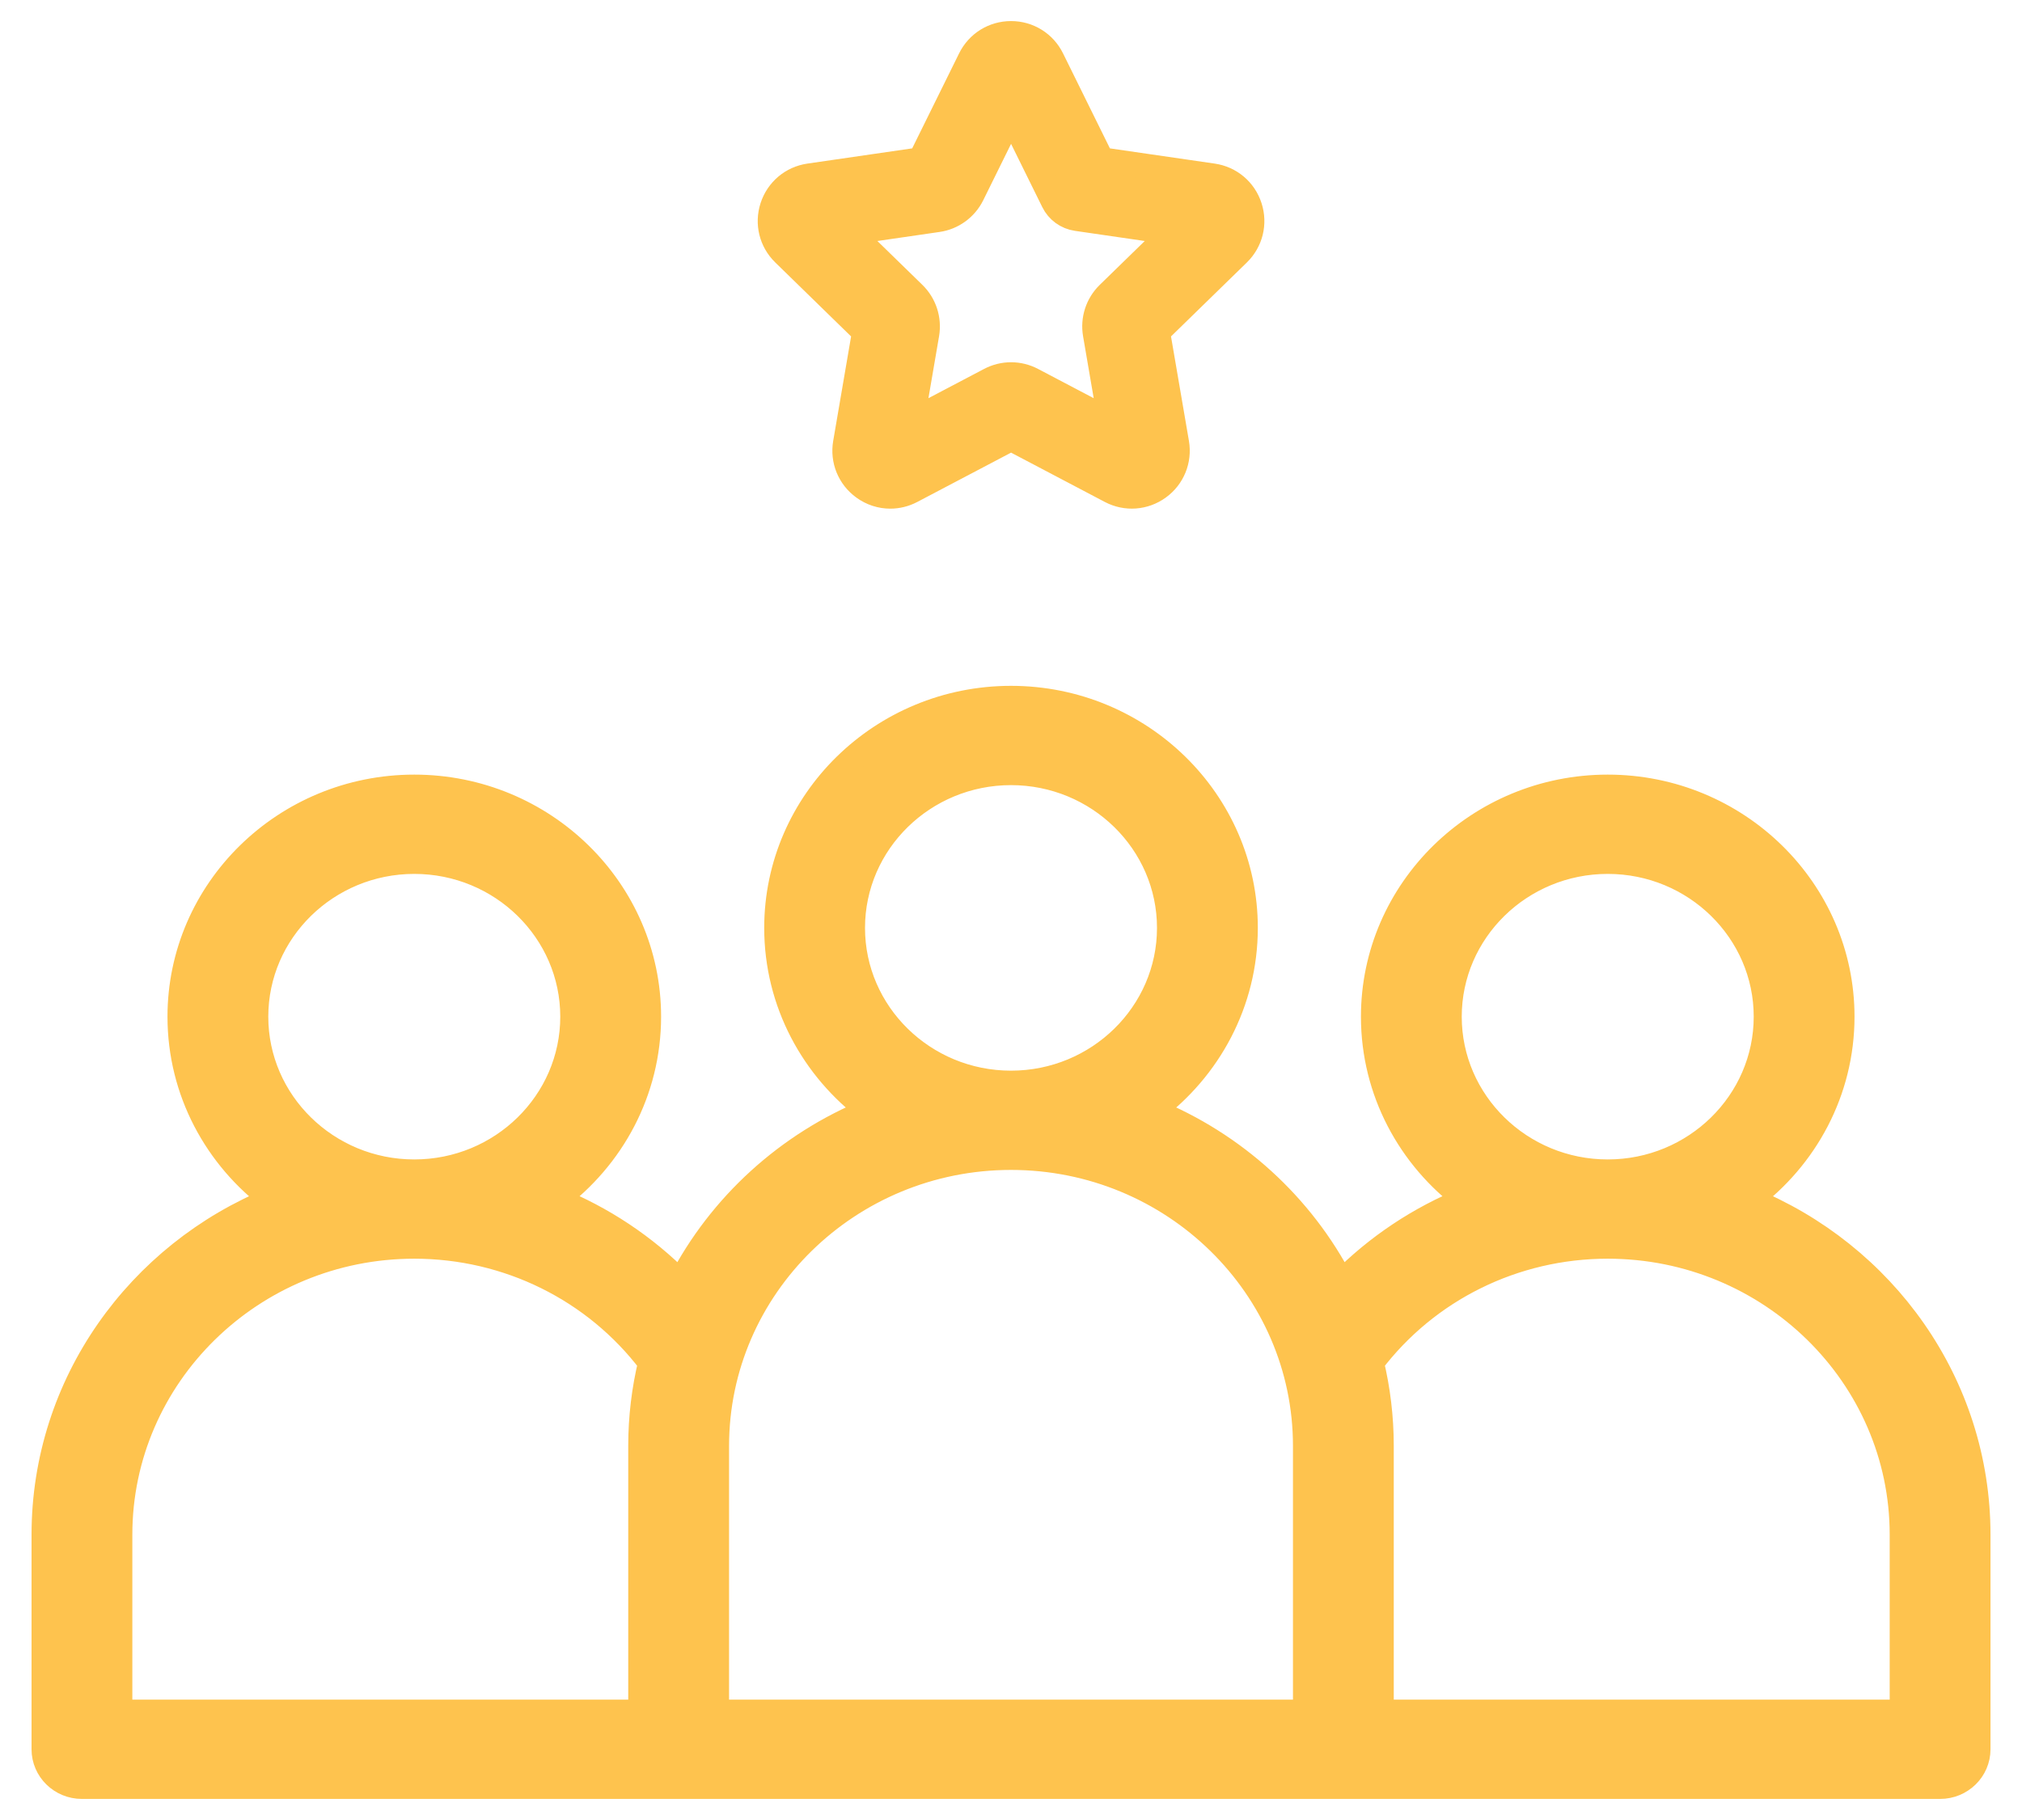
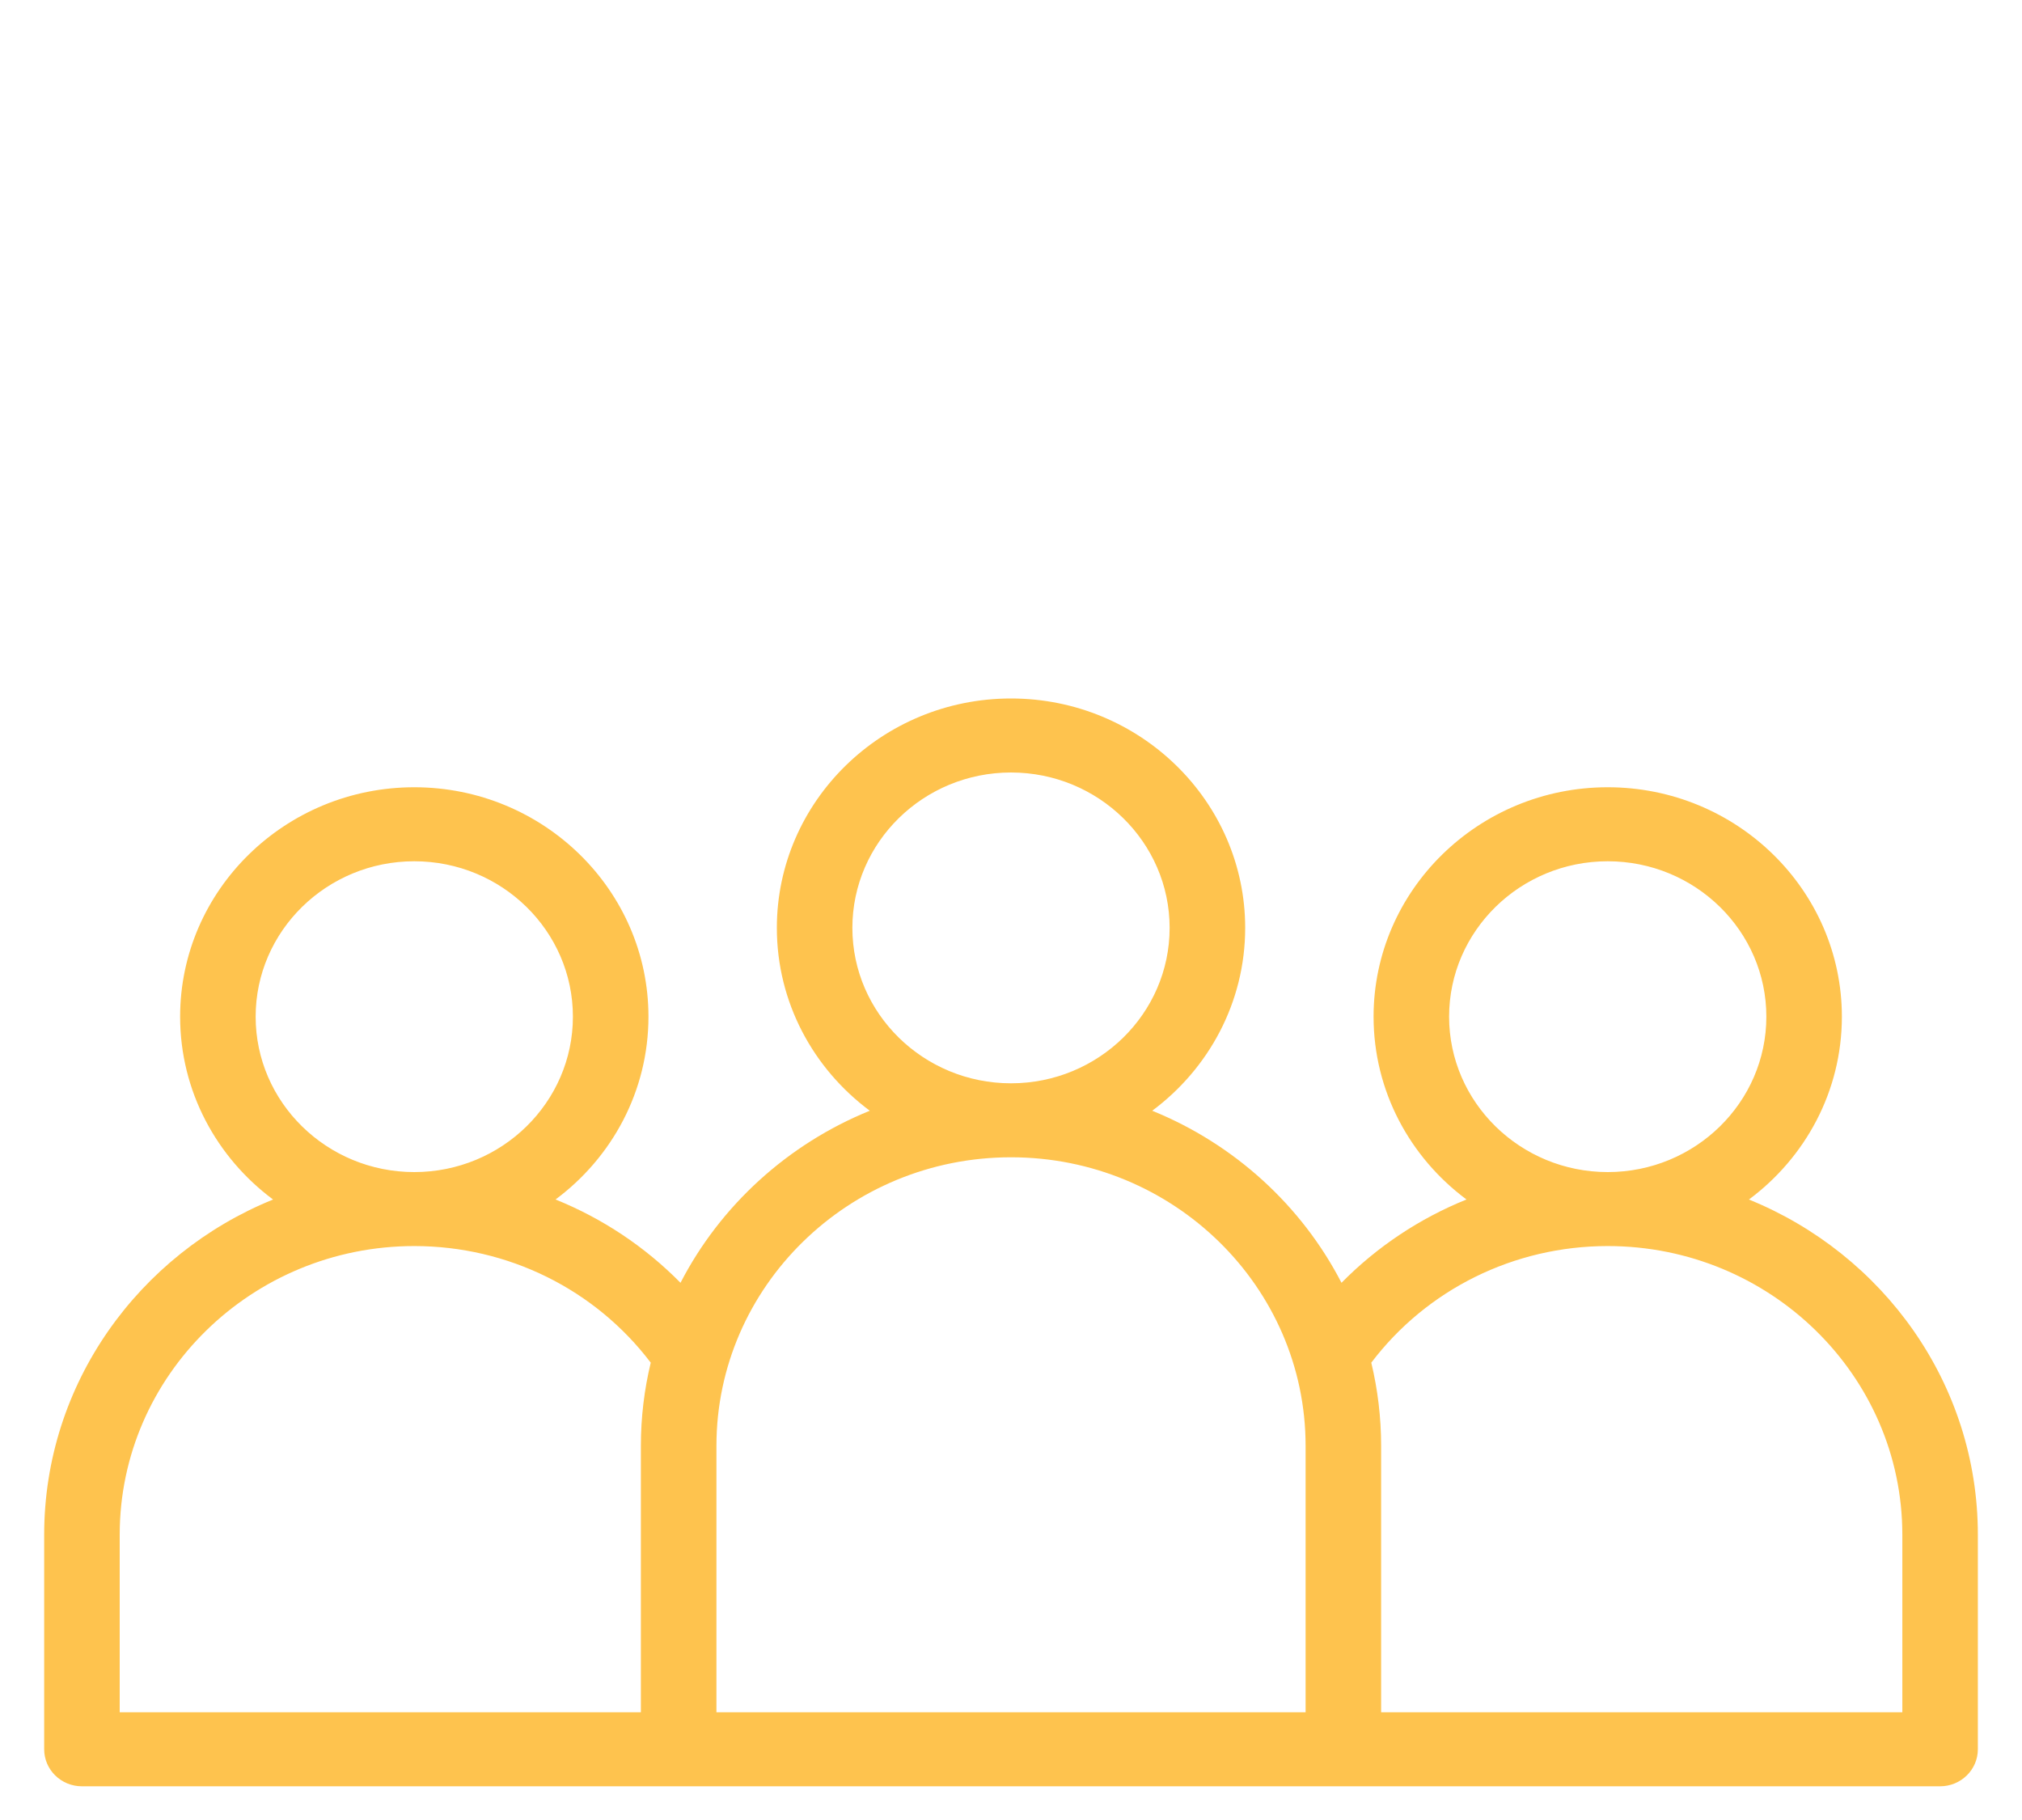
<svg xmlns="http://www.w3.org/2000/svg" width="60" height="54" viewBox="0 0 60 54" fill="none">
  <path d="M51.897 35.59C53.571 34.346 54.655 32.377 54.655 30.165C54.655 26.412 51.538 23.358 47.707 23.358C43.876 23.358 40.759 26.412 40.759 30.165C40.759 32.377 41.842 34.345 43.516 35.589C42.127 36.15 40.863 36.989 39.807 38.061C38.624 35.769 36.627 33.945 34.19 32.956C35.864 31.712 36.949 29.743 36.949 27.531C36.949 23.778 33.831 20.724 30 20.724C26.169 20.724 23.052 23.778 23.052 27.531C23.052 29.743 24.136 31.712 25.81 32.956C23.374 33.945 21.377 35.769 20.193 38.061C19.137 36.989 17.874 36.15 16.485 35.589C18.158 34.345 19.242 32.377 19.242 30.165C19.242 26.412 16.125 23.358 12.293 23.358C8.462 23.358 5.345 26.412 5.345 30.165C5.345 32.377 6.429 34.346 8.103 35.59C4.12 37.207 1.311 41.055 1.311 45.535V51.902C1.311 52.508 1.812 53 2.431 53H20.138H39.862H57.569C58.188 53 58.69 52.508 58.69 51.902V45.535C58.69 41.055 55.88 37.207 51.897 35.59ZM7.586 30.165C7.586 27.622 9.698 25.554 12.293 25.554C14.889 25.554 17 27.622 17 30.165C17 32.707 14.889 34.776 12.293 34.776C9.698 34.776 7.586 32.707 7.586 30.165ZM19.017 42.901V50.804H3.552V45.535C3.552 40.813 7.473 36.971 12.293 36.971C15.073 36.971 17.661 38.256 19.31 40.431C19.119 41.224 19.017 42.051 19.017 42.901ZM25.293 27.531C25.293 24.988 27.405 22.92 30 22.92C32.596 22.92 34.707 24.988 34.707 27.531C34.707 30.073 32.596 32.142 30 32.142C27.405 32.142 25.293 30.073 25.293 27.531ZM38.742 50.804H36.519C36.519 50.804 36.017 50.804 35.398 50.804C34.779 50.804 34.278 50.804 34.278 50.804H21.259V42.901C21.259 38.179 25.18 34.337 30 34.337C34.82 34.337 38.742 38.179 38.742 42.901V50.804ZM43 30.165C43 27.622 45.112 25.554 47.707 25.554C50.303 25.554 52.414 27.622 52.414 30.165C52.414 32.707 50.303 34.776 47.707 34.776C45.112 34.776 43 32.707 43 30.165ZM56.449 50.804H40.983V42.901C40.983 42.051 40.881 41.224 40.691 40.431C42.339 38.256 44.927 36.971 47.707 36.971C52.527 36.971 56.449 40.813 56.449 45.535V50.804Z" fill="#FEC34E" />
-   <path d="M36.519 50.804H38.742V42.901C38.742 38.179 34.82 34.337 30 34.337C25.18 34.337 21.259 38.179 21.259 42.901V50.804H34.278M36.519 50.804C36.519 50.804 36.017 50.804 35.398 50.804C34.779 50.804 34.278 50.804 34.278 50.804M36.519 50.804H34.278M51.897 35.59C53.571 34.346 54.655 32.377 54.655 30.165C54.655 26.412 51.538 23.358 47.707 23.358C43.876 23.358 40.759 26.412 40.759 30.165C40.759 32.377 41.842 34.345 43.516 35.589C42.127 36.15 40.863 36.989 39.807 38.061C38.624 35.769 36.627 33.945 34.19 32.956C35.864 31.712 36.949 29.743 36.949 27.531C36.949 23.778 33.831 20.724 30 20.724C26.169 20.724 23.052 23.778 23.052 27.531C23.052 29.743 24.136 31.712 25.81 32.956C23.374 33.945 21.377 35.769 20.193 38.061C19.137 36.989 17.874 36.15 16.485 35.589C18.158 34.345 19.242 32.377 19.242 30.165C19.242 26.412 16.125 23.358 12.293 23.358C8.462 23.358 5.345 26.412 5.345 30.165C5.345 32.377 6.429 34.346 8.103 35.59C4.12 37.207 1.311 41.055 1.311 45.535V51.902C1.311 52.508 1.812 53 2.431 53H20.138H39.862H57.569C58.188 53 58.69 52.508 58.69 51.902V45.535C58.69 41.055 55.88 37.207 51.897 35.59ZM7.586 30.165C7.586 27.622 9.698 25.554 12.293 25.554C14.889 25.554 17 27.622 17 30.165C17 32.707 14.889 34.776 12.293 34.776C9.698 34.776 7.586 32.707 7.586 30.165ZM19.017 42.901V50.804H3.552V45.535C3.552 40.813 7.473 36.971 12.293 36.971C15.073 36.971 17.661 38.256 19.31 40.431C19.119 41.224 19.017 42.051 19.017 42.901ZM25.293 27.531C25.293 24.988 27.405 22.92 30 22.92C32.596 22.92 34.707 24.988 34.707 27.531C34.707 30.073 32.596 32.142 30 32.142C27.405 32.142 25.293 30.073 25.293 27.531ZM43 30.165C43 27.622 45.112 25.554 47.707 25.554C50.303 25.554 52.414 27.622 52.414 30.165C52.414 32.707 50.303 34.776 47.707 34.776C45.112 34.776 43 32.707 43 30.165ZM56.449 50.804H40.983V42.901C40.983 42.051 40.881 41.224 40.691 40.431C42.339 38.256 44.927 36.971 47.707 36.971C52.527 36.971 56.449 40.813 56.449 45.535V50.804Z" stroke="#FEC34E" stroke-width="0.75" />
-   <path d="M37.077 6.141C36.918 5.65 36.502 5.299 35.991 5.225L32.686 4.745L31.208 1.75C30.98 1.287 30.517 1 30.002 1C29.486 1 29.024 1.287 28.796 1.75L27.317 4.745L24.012 5.225C23.502 5.299 23.086 5.65 22.926 6.141C22.767 6.631 22.897 7.159 23.267 7.519L25.658 9.851L25.094 13.143C25.006 13.651 25.212 14.155 25.629 14.458C25.864 14.63 26.14 14.717 26.418 14.717C26.632 14.717 26.847 14.665 27.045 14.561L30.002 13.006L32.958 14.561C33.414 14.801 33.957 14.761 34.375 14.458C34.792 14.155 34.997 13.651 34.91 13.143L34.345 9.851L36.737 7.519C37.106 7.159 37.236 6.631 37.077 6.141ZM32.895 8.721C32.578 9.03 32.433 9.475 32.508 9.912L32.952 12.5L30.628 11.278C30.432 11.175 30.217 11.123 30.002 11.123C29.787 11.123 29.572 11.175 29.376 11.278L27.052 12.5L27.496 9.912C27.57 9.475 27.426 9.03 27.109 8.721L25.229 6.889L27.827 6.511C28.265 6.448 28.644 6.172 28.84 5.775L30.002 3.421L31.265 5.98C31.397 6.249 31.654 6.435 31.95 6.478L34.775 6.889L32.895 8.721Z" fill="#FEC34E" stroke="#FEC34E" stroke-width="0.75" />
</svg>